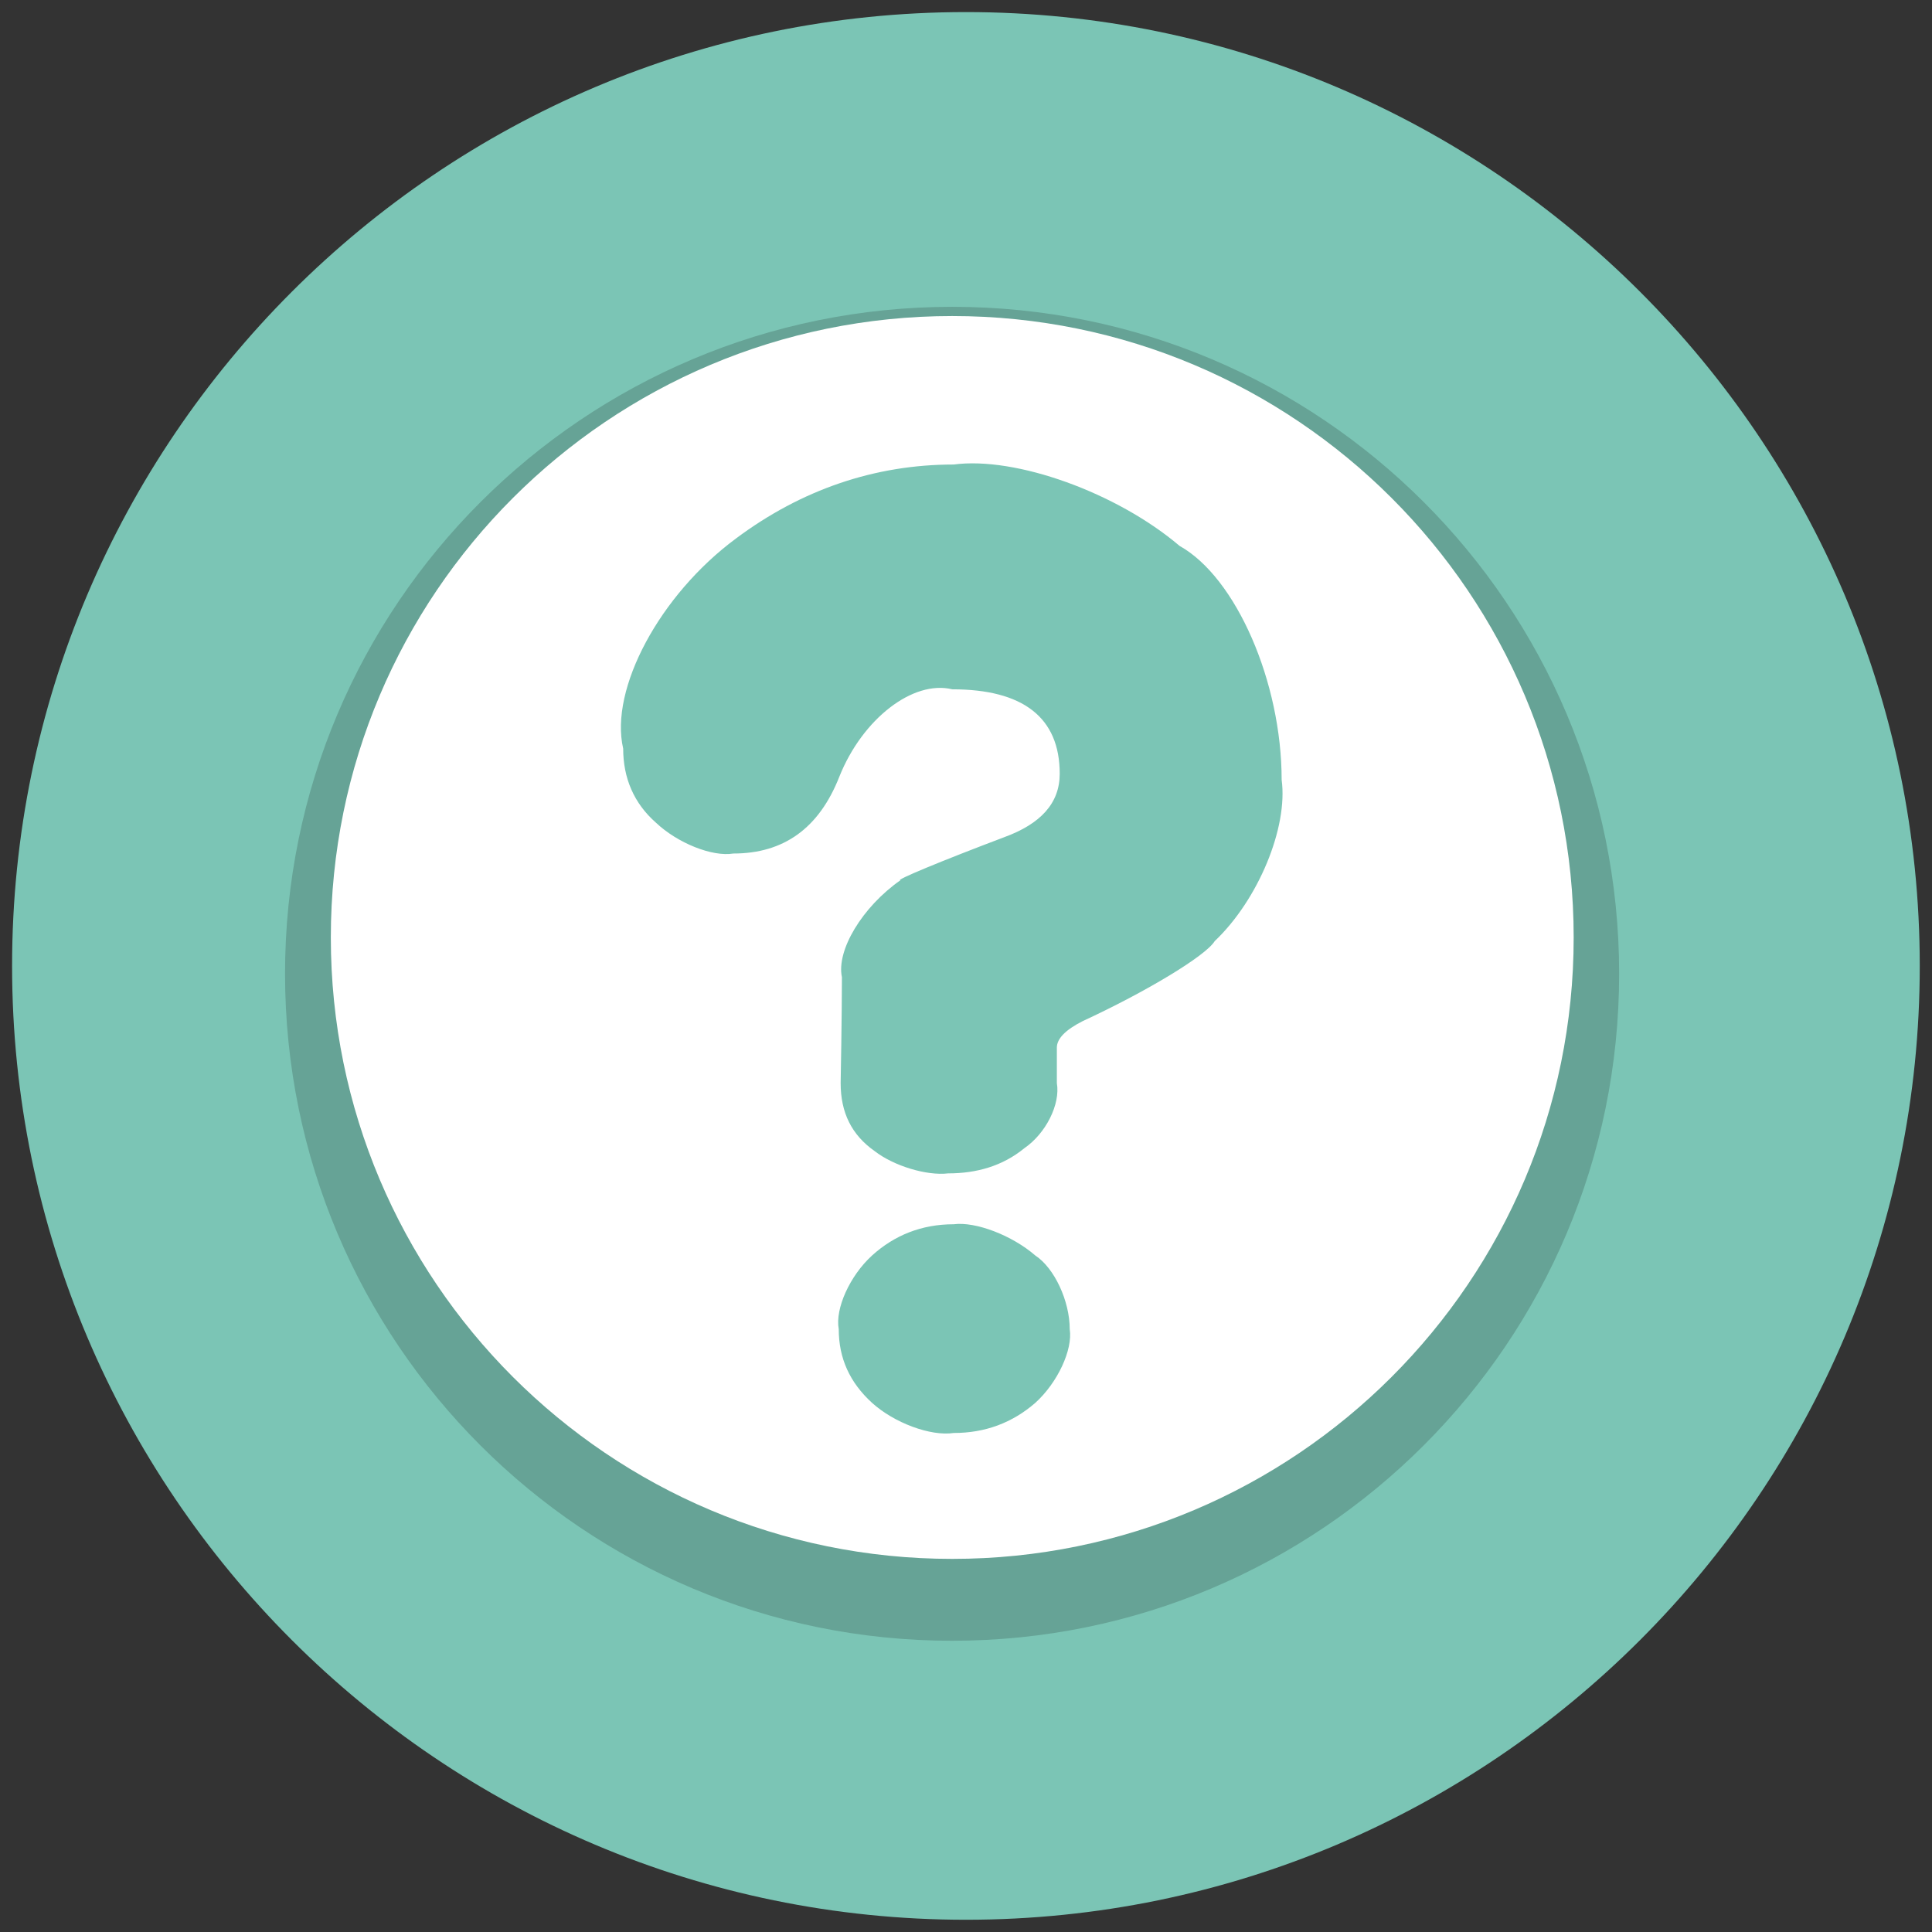
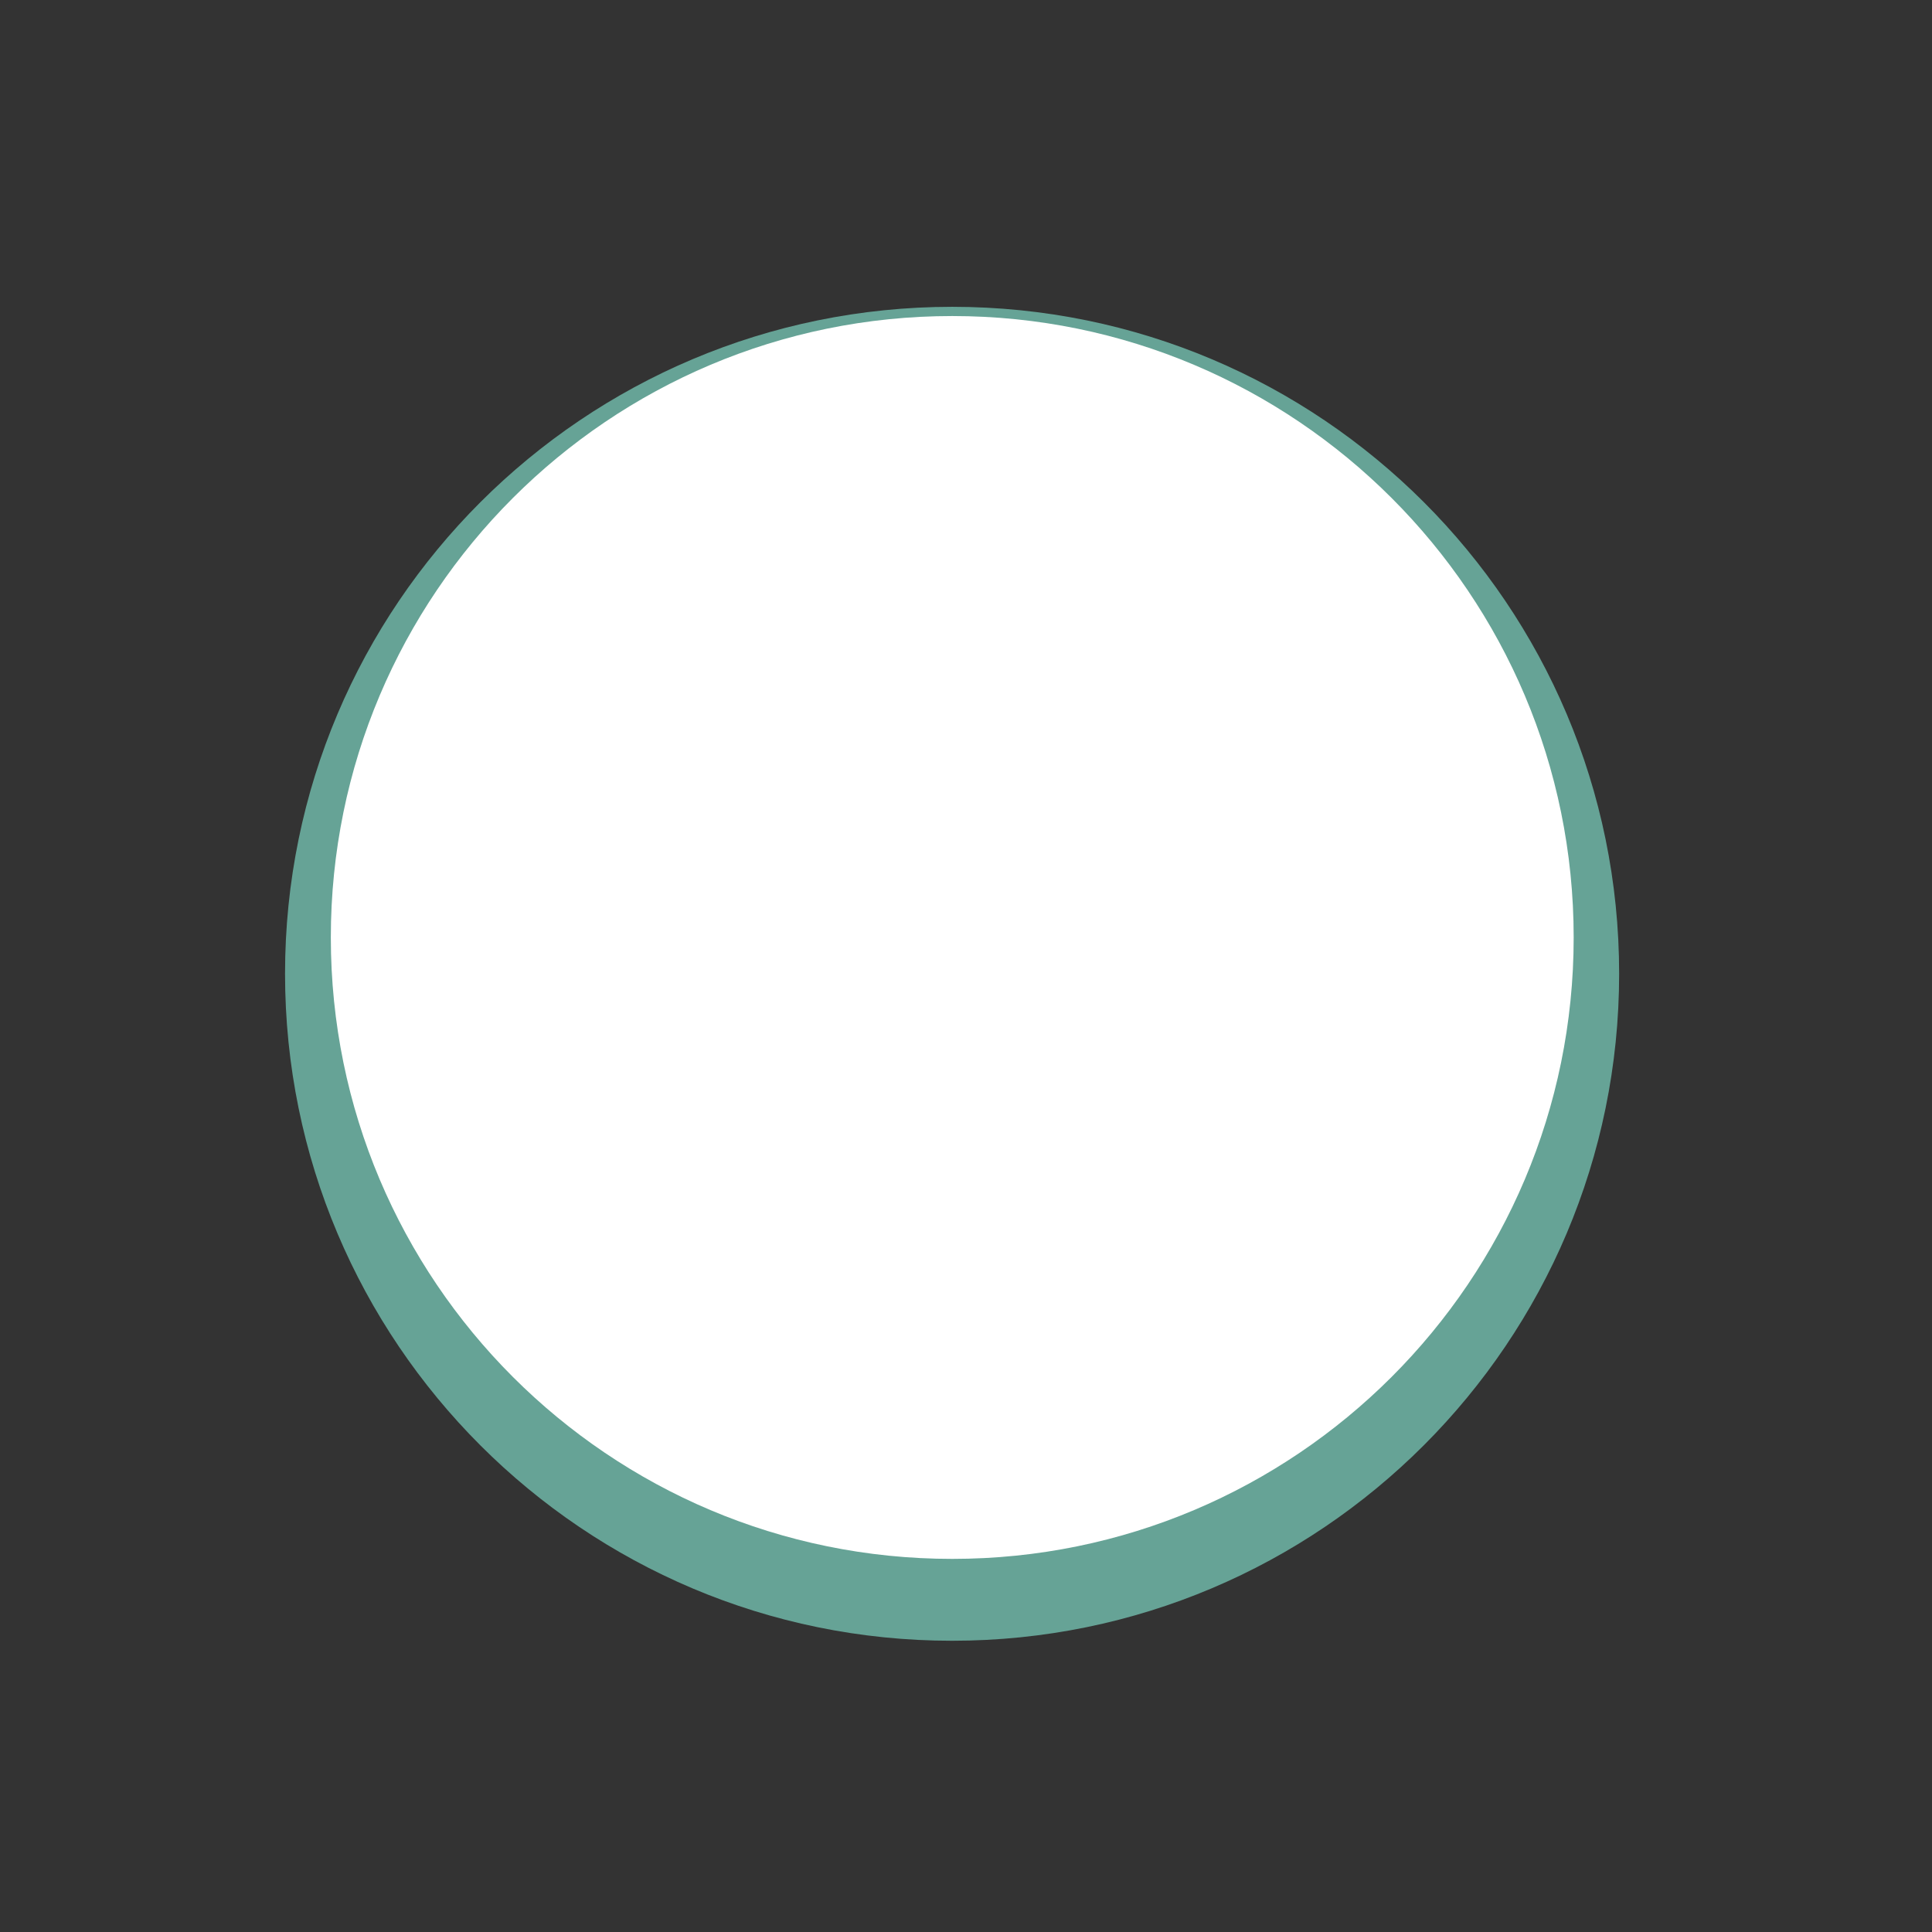
<svg xmlns="http://www.w3.org/2000/svg" version="1.1" id="Warstwa_1" x="0px" y="0px" viewBox="0 0 121.53 121.53" style="enable-background:new 0 0 121.53 121.53;" xml:space="preserve">
  <rect x="0" y="0" width="121.53" height="121.53" fill="#333333" stroke="none" />
  <style type="text/css">
	.st0{fill:#7BC5B5;}
	.st1{fill:#66A396;}
	.st2{fill:#FFFFFF;}
</style>
  <g>
    <g>
-       <path class="st0" d="M60.76,120.76c-33.08,0-60-26.92-60-60s26.92-60,60-60c33.09,0,60,26.92,60,60S93.85,120.76,60.76,120.76" />
      <path class="st1" d="M101.85,61.25c0,23.17-18.79,41.96-41.96,41.96c-23.17,0-41.96-18.78-41.96-41.96S36.73,19.3,59.9,19.3    C83.07,19.3,101.85,38.08,101.85,61.25" />
      <path class="st2" d="M98.99,58.97c0,21.59-17.5,39.09-39.09,39.09c-21.59,0-39.09-17.5-39.09-39.09    c0-21.59,17.5-39.09,39.09-39.09C81.49,19.88,98.99,37.38,98.99,58.97" />
-       <path class="st0" d="M65.13,88.24c-1.46,1.27-3.17,1.9-5.14,1.9c-1.44,0.22-3.74-0.63-5.14-1.9c-1.39-1.27-2.09-2.79-2.09-4.63    c-0.24-1.29,0.7-3.36,2.09-4.63c1.4-1.27,3.11-1.97,5.14-1.97c1.38-0.18,3.68,0.7,5.14,1.97c1.19,0.78,2.16,2.85,2.16,4.63    C67.49,84.9,66.53,86.97,65.13,88.24 M76.41,59.2c-0.56,0.92-4.28,3.17-8.3,5.03c-1.11,0.56-1.63,1.12-1.63,1.67v2.23    c0.23,1.33-0.69,3.17-2.05,4.1c-1.37,1.12-3,1.58-4.79,1.58c-1.35,0.16-3.42-0.47-4.62-1.4c-1.45-1.02-2.14-2.42-2.14-4.28    l0.04-2.42c0.02-1.34,0.04-3.23,0.04-4.24c-0.36-1.69,1.28-4.42,3.68-6.1c-0.35,0,2.57-1.21,6.51-2.7c2.31-0.84,3.51-2.14,3.51-4    c0-3.54-2.31-5.31-6.76-5.31c-2.47-0.6-5.65,1.86-7.1,5.49c-1.28,3.26-3.51,4.84-6.67,4.84c-1.32,0.22-3.51-0.65-4.88-1.95    c-1.37-1.21-2.05-2.79-2.05-4.65c-0.87-3.76,2.31-9.68,7.1-13.22c4.11-3.07,8.73-4.65,13.69-4.65c3.91-0.52,10.27,1.77,14.21,5.12    c3.55,1.98,6.42,8.56,6.42,14.71C81.03,52.05,79.15,56.6,76.41,59.2" />
    </g>
  </g>
</svg>